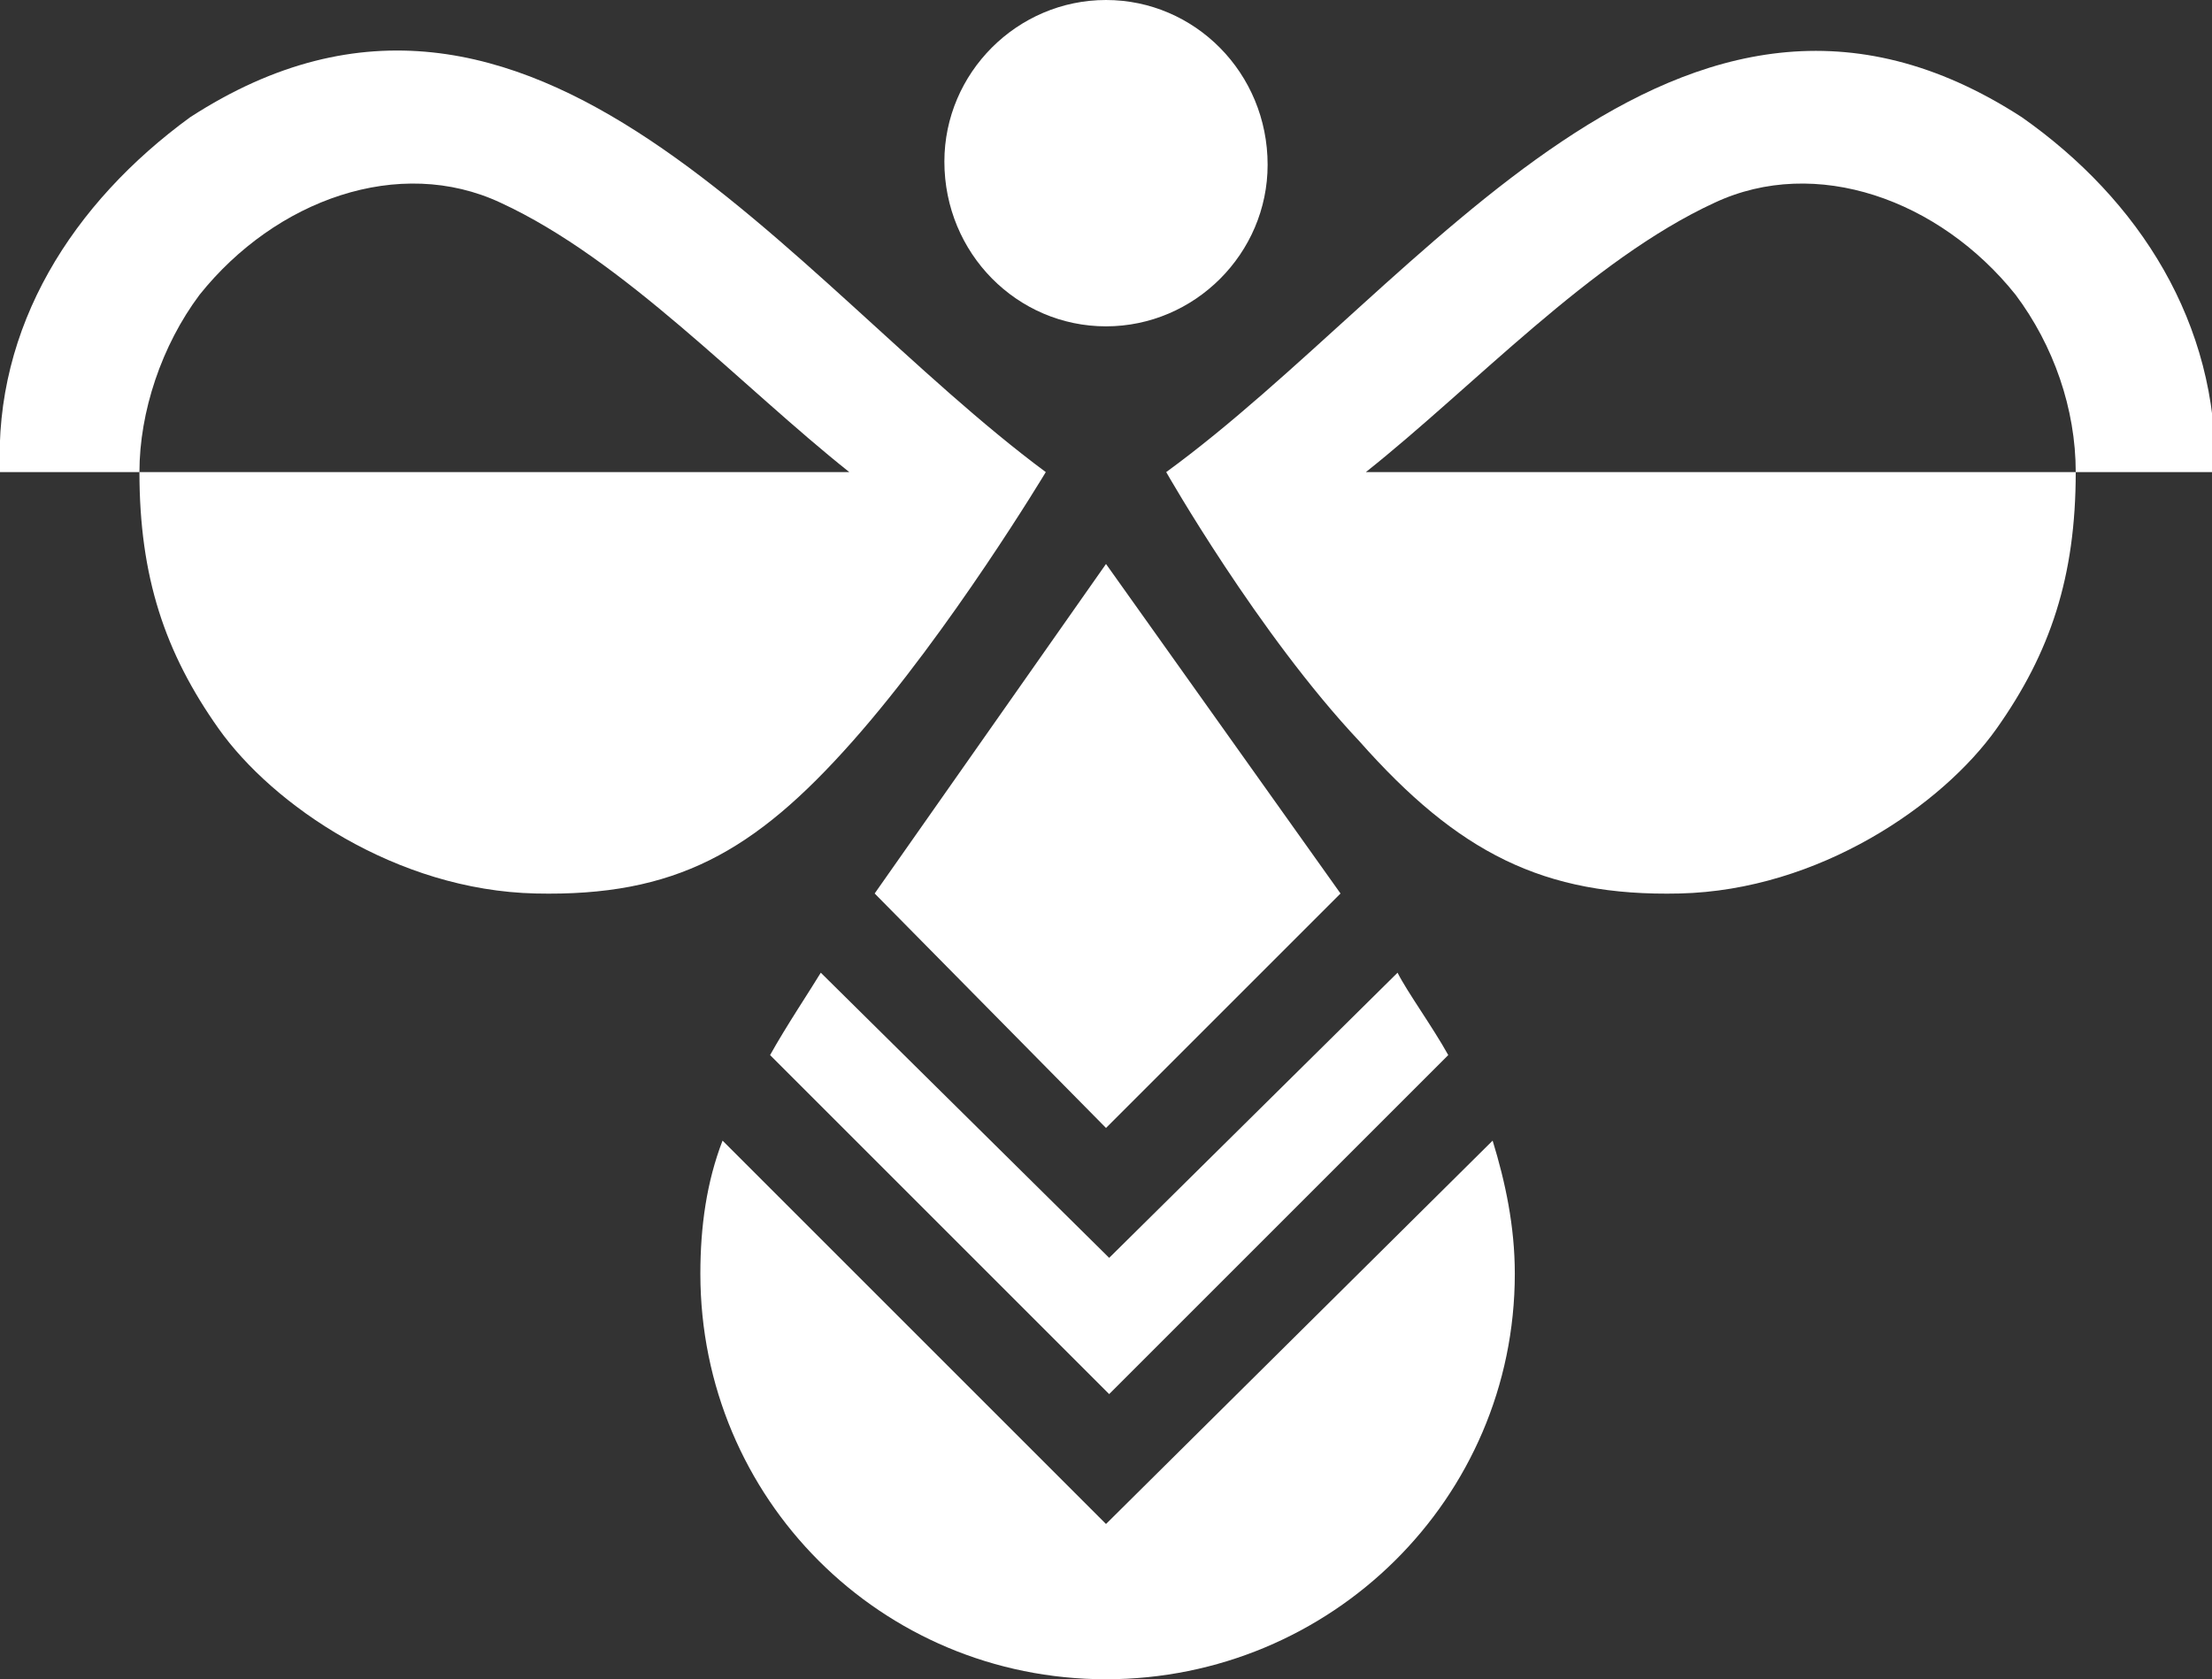
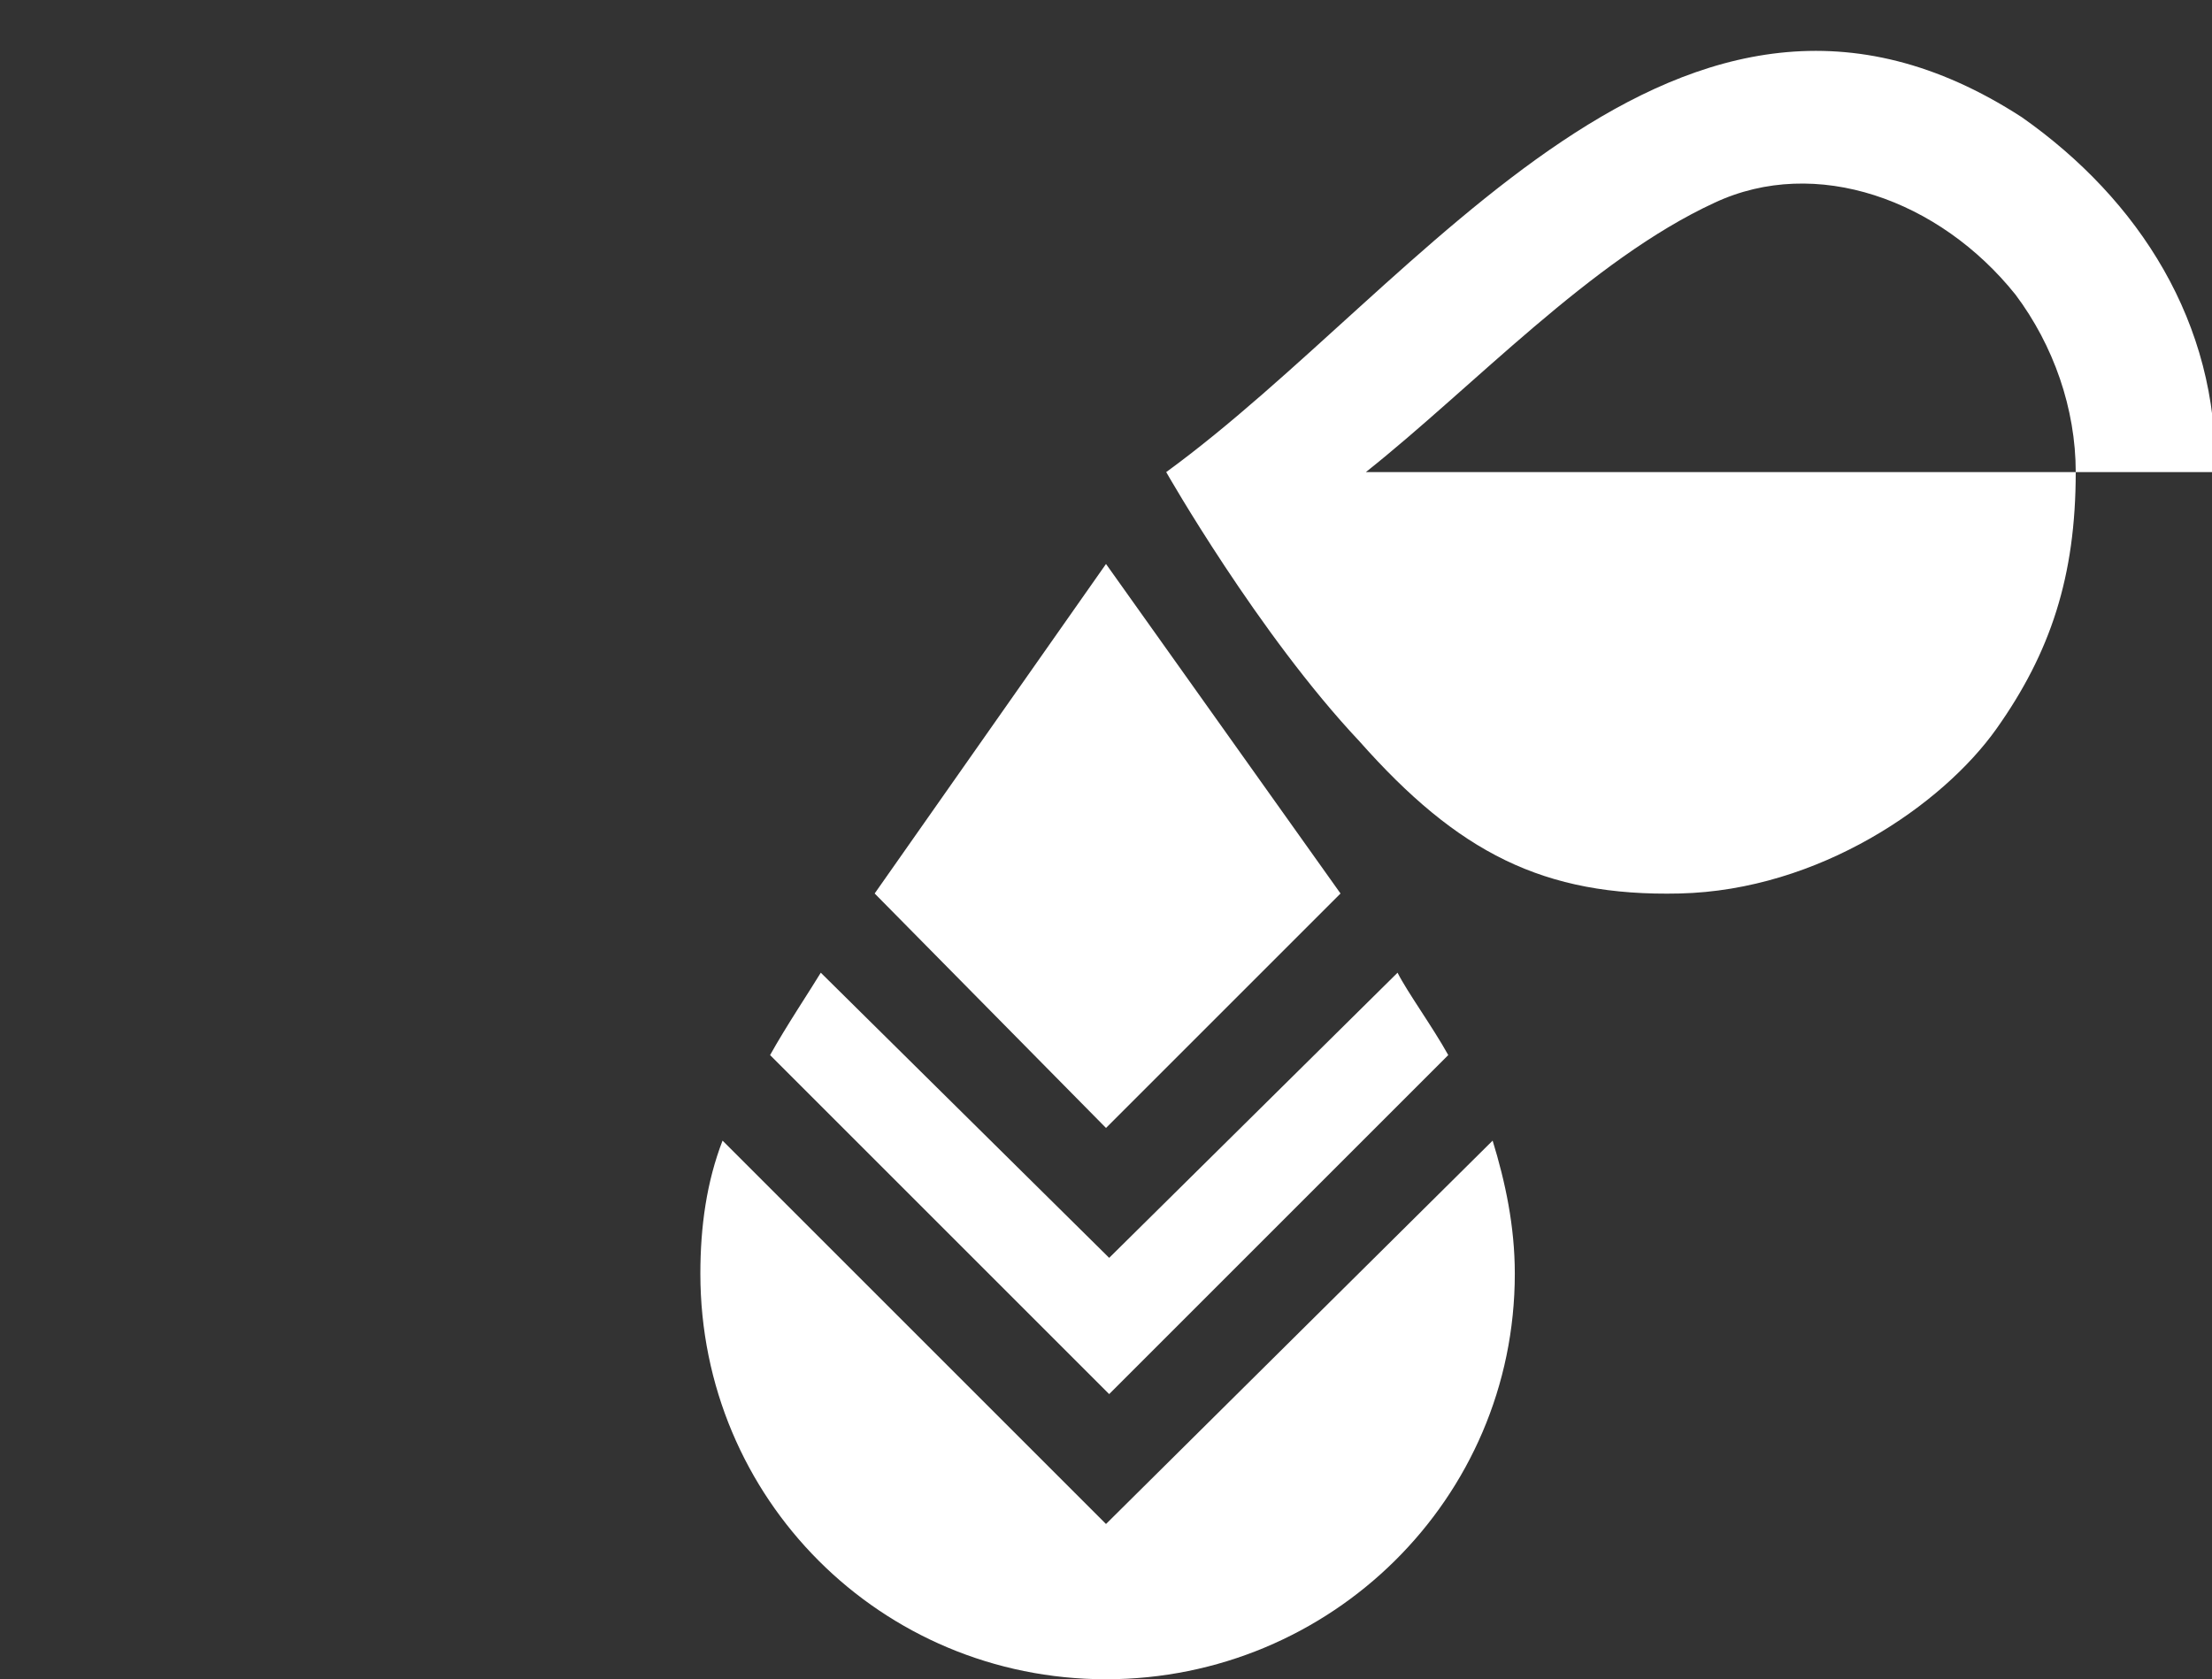
<svg xmlns="http://www.w3.org/2000/svg" version="1.1" id="Layer_1" x="0px" y="0px" viewBox="0 0 69.8 53" style="enable-background:new 0 0 69.8 53;" xml:space="preserve">
  <rect x="0" y="0" width="69.8" height="53" fill="#333333" stroke="none" />
  <style type="text/css">
  .st0{fill-rule:evenodd;clip-rule:evenodd;fill:#FFFFFF;}
 </style>
  <desc>
  Created with Sketch.
 </desc>
  <g id="assets-_x2F_-logo">
    <g id="logo-hummel-pos2">
      <g id="Group">
-         <path id="Path" class="st0" d="M34.9,10.3c2.8,0,5.1-2.3,5.1-5.1C40,2.3,37.7,0,34.9,0c-2.8,0-5.1,2.3-5.1,5.1     C29.8,8,32.1,10.3,34.9,10.3z">
-     </path>
        <path id="Path_1_" class="st0" d="M25.9,30.7c-0.3,0.5-1.1,1.7-1.6,2.6l10.7,10.7l10.7-10.7c-0.5-0.9-1.3-2-1.6-2.6l-9.1,9     L25.9,30.7z">
    </path>
        <polygon id="Path_2_" class="st0" points="27.6,28.2 34.9,35.6 42.3,28.2 34.9,17.8    ">
    </polygon>
        <path id="Path_3_" class="st0" d="M34.9,48.1L22.8,36c-0.5,1.3-0.7,2.7-0.7,4.2c0,7.1,5.7,12.8,12.8,12.8     c7.1,0,12.9-5.7,12.9-12.8c0-1.5-0.3-2.9-0.7-4.2L34.9,48.1z">
    </path>
        <path id="Path_4_" class="st0" d="M63.8,3.7C53-3.3,44.9,9,36.8,14.9c0,0,2.9,5.1,6.1,8.5c3.1,3.5,5.8,4.9,10.1,4.8     c4.4-0.1,8.3-2.8,10-5.2c1.7-2.4,2.5-4.8,2.5-8.1H43.1c3.4-2.7,7.1-6.7,11-8.5c3.2-1.5,7.1-0.1,9.5,2.9c1.2,1.6,1.9,3.6,1.9,5.6     c1.7,0,3.4,0,4.4,0C70,10.2,67.5,6.3,63.8,3.7z">
    </path>
-         <path id="Path_5_" class="st0" d="M26.9,23.4c3.1-3.5,6.1-8.5,6.1-8.5C24.9,8.9,16.8-3.3,6,3.7c-3.7,2.7-6.2,6.6-6,11.2     c1,0,2.6,0,4.4,0c0-1.9,0.7-4,1.9-5.6c2.4-3,6.3-4.4,9.5-2.9c3.9,1.8,7.6,5.8,11,8.5H4.4c0,3.3,0.8,5.7,2.5,8.1s5.6,5.1,10,5.2     S23.8,26.9,26.9,23.4z">
-     </path>
      </g>
    </g>
  </g>
</svg>